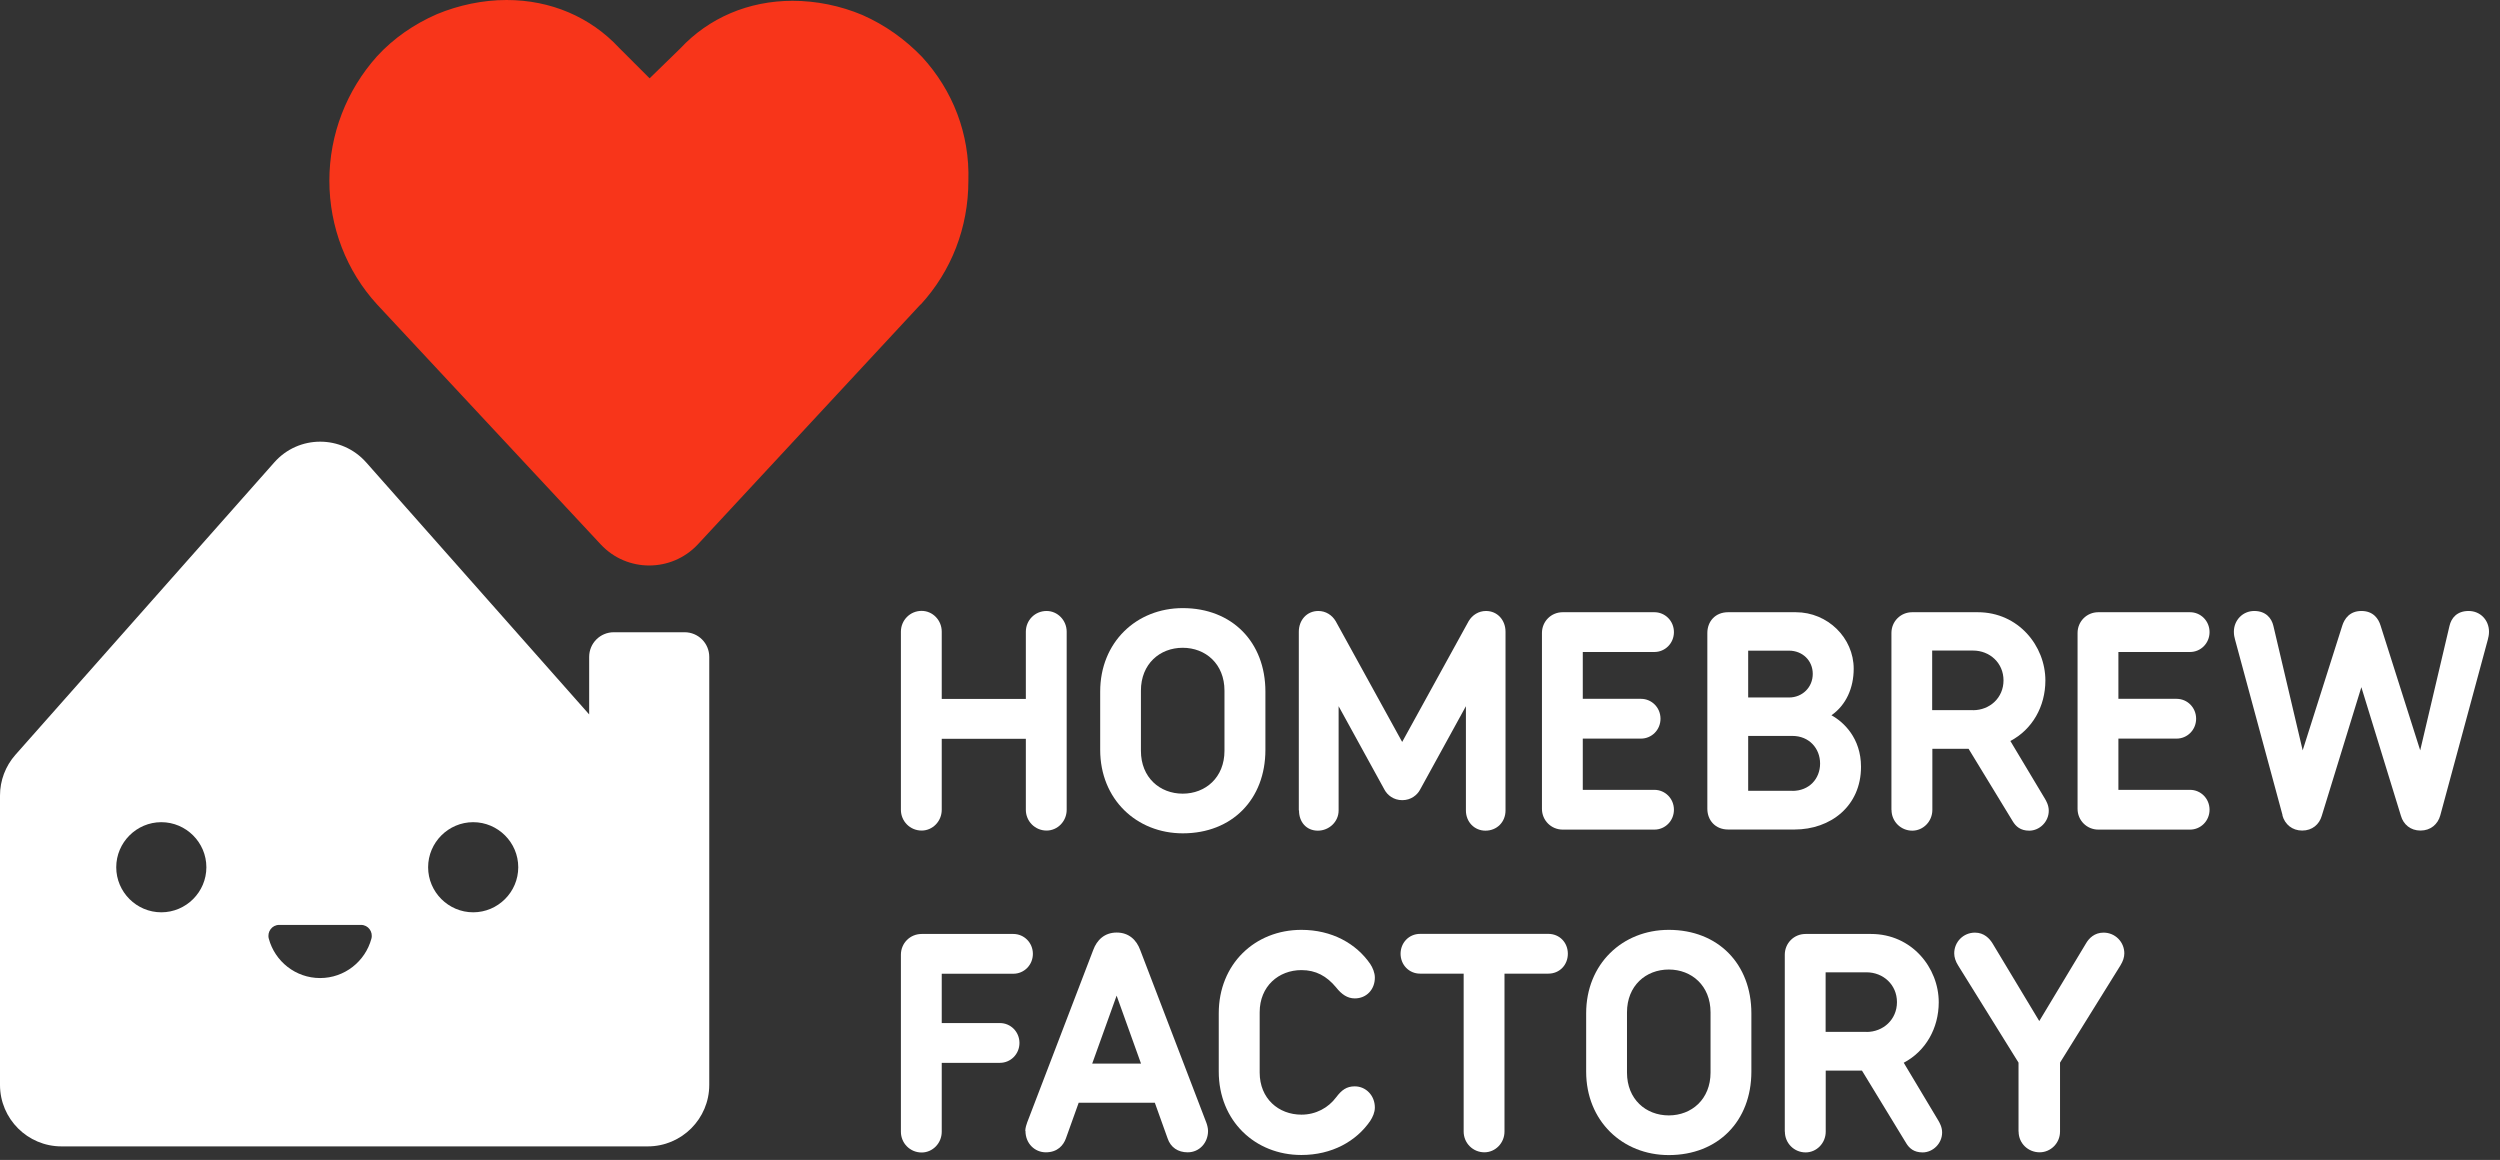
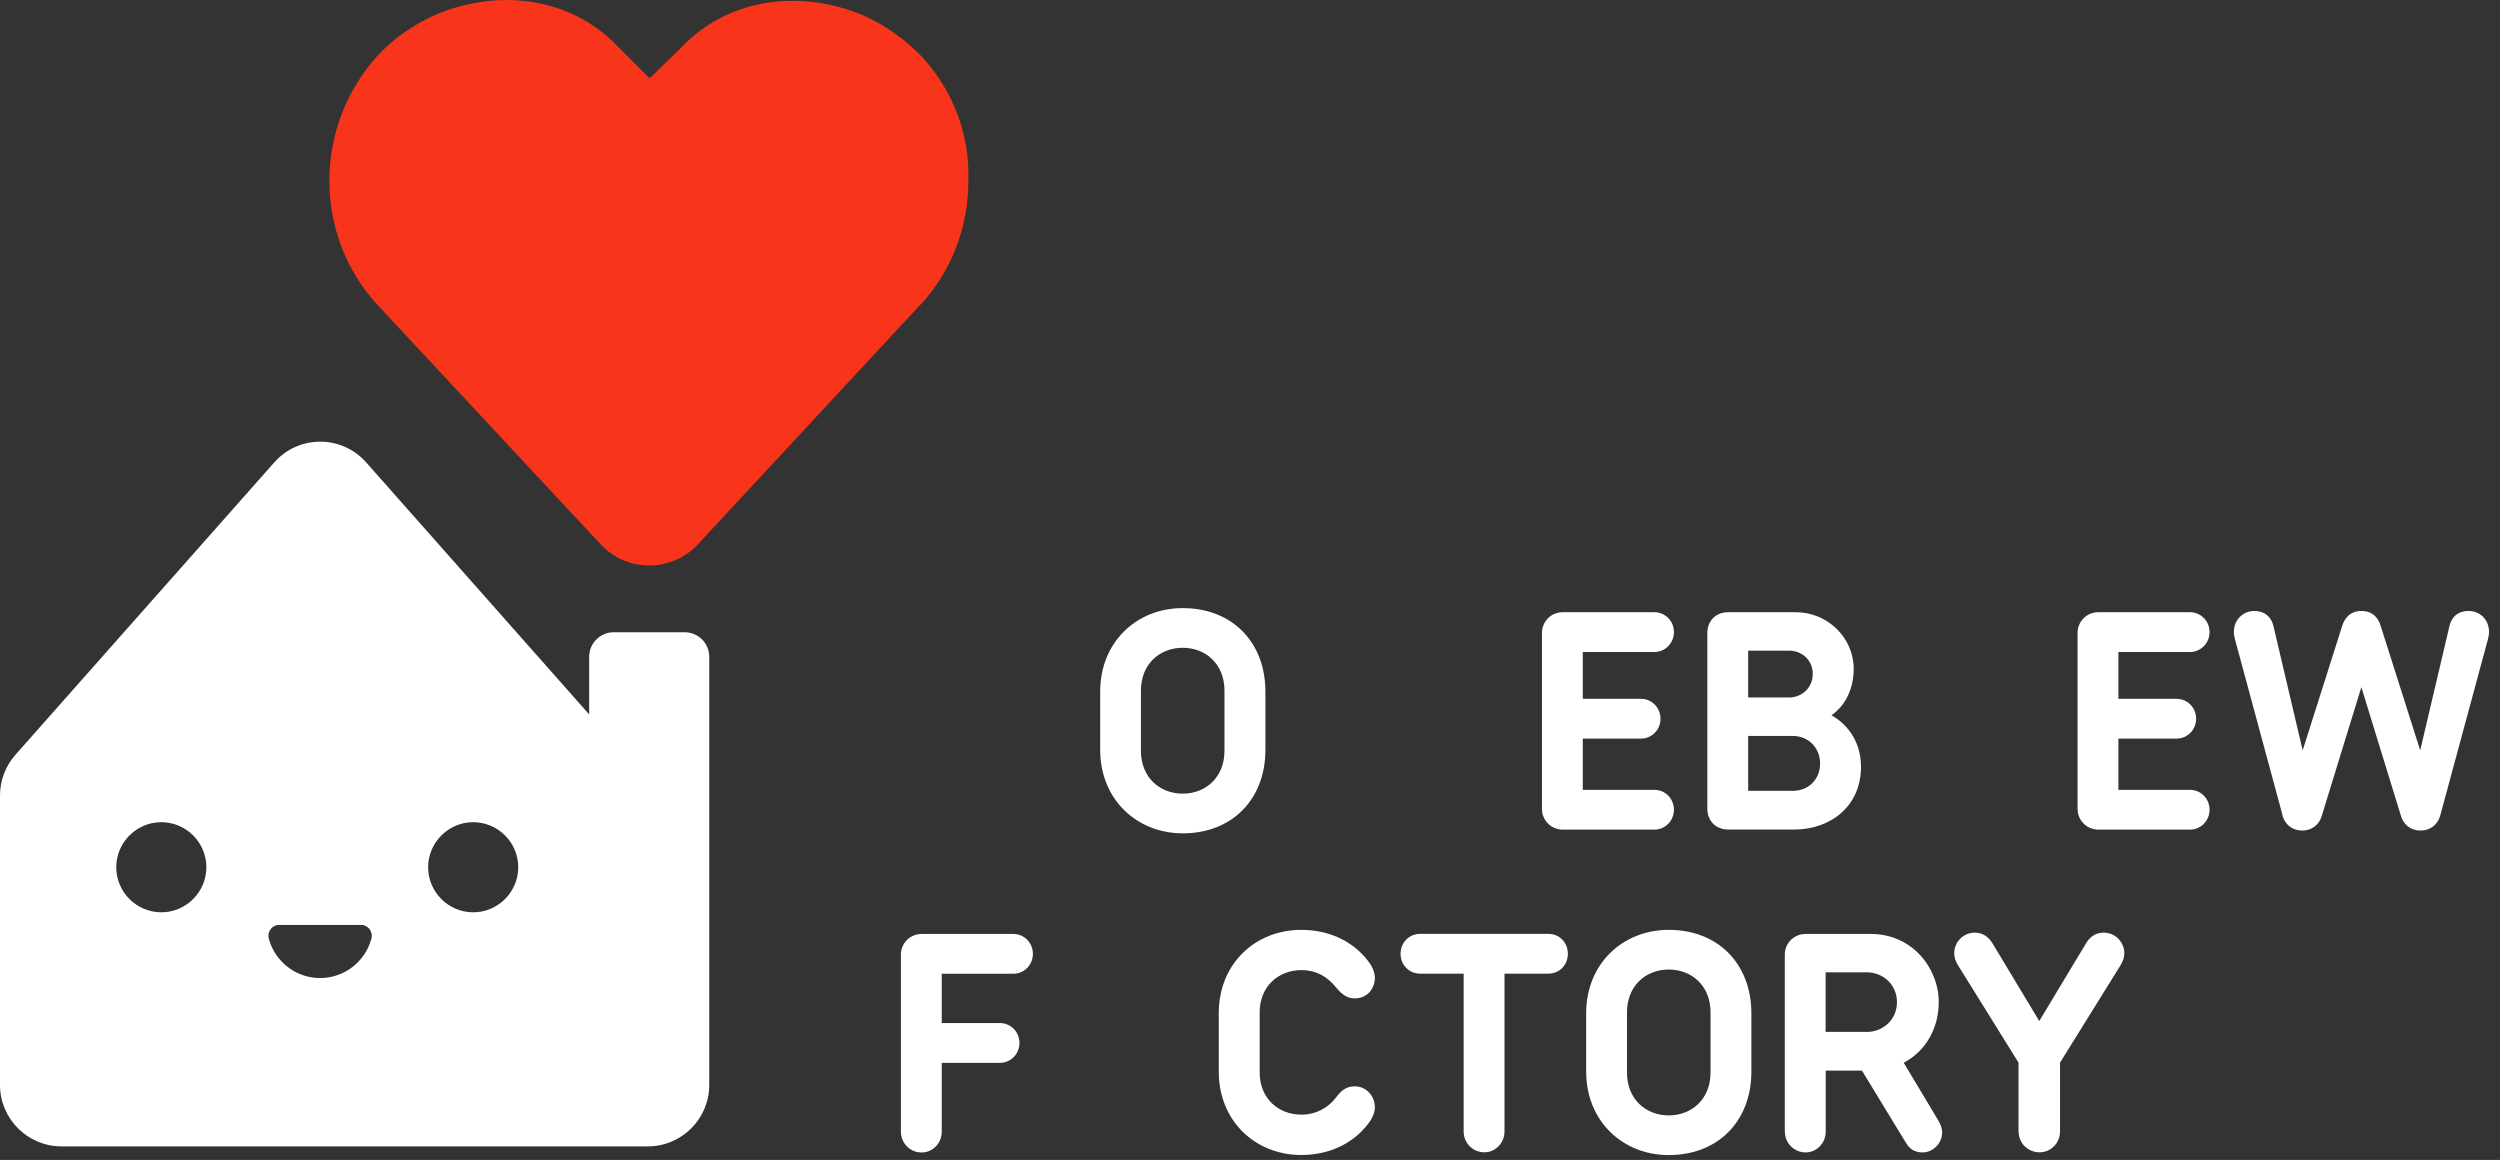
<svg xmlns="http://www.w3.org/2000/svg" width="222" height="103" viewBox="0 0 222 103" fill="none">
  <rect x="0" y="0" width="222" height="103" fill="#333333" stroke="none" />
  <g id="Group 90">
    <path id="Vector" d="M60.781 56.143H54.507C53.295 56.143 52.318 57.12 52.318 58.332V63.441L32.521 41.066C30.343 38.606 26.518 38.606 24.352 41.066L1.365 67.031C0.483 68.031 0 69.314 0 70.644V96.338C0 99.351 2.448 101.799 5.461 101.799H57.52C60.534 101.799 62.982 99.351 62.982 96.338V58.332C62.982 57.12 62.005 56.143 60.793 56.143H60.781ZM14.324 81.013C12.123 81.013 10.322 79.213 10.322 77.012C10.322 74.811 12.123 73.01 14.324 73.01C16.525 73.01 18.326 74.811 18.326 77.012C18.326 79.213 16.525 81.013 14.324 81.013ZM32.98 83.356C32.438 85.368 30.602 86.851 28.425 86.851C26.247 86.851 24.411 85.368 23.87 83.356C23.705 82.744 24.152 82.132 24.788 82.132H32.062C32.697 82.132 33.145 82.744 32.98 83.356ZM42.019 81.013C39.818 81.013 38.017 79.213 38.017 77.012C38.017 74.811 39.818 73.01 42.019 73.01C44.22 73.01 46.021 74.811 46.021 77.012C46.021 79.213 44.22 81.013 42.019 81.013Z" fill="white" />
    <path id="Vector_2" d="M81.755 27.048C84.474 24.082 85.992 20.221 85.992 16.054C86.122 11.888 84.603 8.027 81.884 5.061C80.366 3.484 78.601 2.225 76.576 1.33C74.622 0.506 72.468 0.071 70.385 0.071C66.466 0.071 62.935 1.589 60.404 4.308L57.685 6.956L54.966 4.237C52.436 1.518 48.905 0 44.985 0C42.902 0 40.748 0.447 38.794 1.259C36.77 2.142 34.945 3.402 33.486 4.991C30.767 8.027 29.248 11.935 29.248 16.043C29.248 20.15 30.767 24.07 33.486 27.036L53.342 48.34C55.672 50.847 59.639 50.835 61.969 48.34L81.743 27.036L81.755 27.048Z" fill="#F8351A" />
-     <path id="Vector_3" d="M80 71.912V56.097C80 55.078 80.809 54.246 81.842 54.246C82.817 54.246 83.626 55.069 83.626 56.088V62.064H91.095V56.097C91.095 55.078 91.903 54.255 92.937 54.255C93.912 54.255 94.721 55.078 94.721 56.097V71.912C94.721 72.93 93.912 73.754 92.937 73.754C91.912 73.754 91.095 72.93 91.095 71.912V65.604H83.626V71.912C83.626 72.93 82.817 73.754 81.842 73.754C80.817 73.754 80 72.93 80 71.912Z" fill="white" />
    <path id="Vector_4" d="M97.697 66.589V61.411C97.697 57.031 100.914 54 105.032 54C109.417 54 112.368 57.031 112.368 61.411V66.589C112.368 70.969 109.417 74 105.032 74C100.923 74 97.697 70.969 97.697 66.589ZM105.024 70.477C107.049 70.477 108.733 69.042 108.733 66.674V61.326C108.733 58.958 107.058 57.523 105.024 57.523C102.99 57.523 101.314 58.958 101.314 61.326V66.674C101.314 69.042 102.99 70.477 105.024 70.477Z" fill="white" />
-     <path id="Vector_5" d="M115.335 71.963V56.097C115.335 55.078 116.035 54.255 117.069 54.255C117.719 54.255 118.286 54.611 118.611 55.163L124.513 65.885L130.414 55.163C130.739 54.611 131.306 54.255 131.956 54.255C132.982 54.255 133.69 55.078 133.69 56.097V71.971C133.69 72.99 132.932 73.763 131.906 73.763C130.931 73.763 130.173 72.99 130.173 71.971V62.71L126.088 70.146C125.846 70.588 125.305 71.055 124.521 71.055C123.737 71.055 123.196 70.588 122.954 70.146L118.869 62.71V71.971C118.869 72.99 118.002 73.763 117.027 73.763C116.002 73.763 115.352 72.99 115.352 71.971L115.335 71.963Z" fill="white" />
    <path id="Vector_6" d="M136.925 71.802V56.207C136.925 55.189 137.733 54.365 138.767 54.365H146.911C147.861 54.365 148.645 55.138 148.645 56.131C148.645 57.124 147.861 57.897 146.911 57.897H140.551V62.056H145.719C146.669 62.056 147.453 62.829 147.453 63.822C147.453 64.815 146.669 65.588 145.719 65.588H140.551V70.138H146.911C147.861 70.138 148.645 70.91 148.645 71.903C148.645 72.897 147.861 73.669 146.911 73.669H138.767C137.742 73.669 136.925 72.846 136.925 71.827V71.802Z" fill="white" />
    <path id="Vector_7" d="M151.612 71.802V56.207C151.612 55.189 152.313 54.365 153.455 54.365H159.465C162.307 54.365 164.608 56.649 164.608 59.382C164.608 61.089 163.933 62.608 162.632 63.516C163.691 64.094 165.258 65.528 165.258 68.092C165.258 71.589 162.549 73.661 159.356 73.661H153.455C152.321 73.661 151.612 72.837 151.612 71.819V71.802ZM158.864 61.937C160.056 61.937 160.973 61.029 160.973 59.841C160.973 58.652 160.056 57.778 158.864 57.778H155.238V61.937H158.864ZM159.164 70.231C160.657 70.231 161.624 69.153 161.624 67.803C161.624 66.454 160.648 65.35 159.164 65.35H155.238V70.223H159.164V70.231Z" fill="white" />
-     <path id="Vector_8" d="M167.959 71.912V56.207C167.959 55.189 168.768 54.365 169.801 54.365H175.62C179.246 54.365 181.63 57.37 181.63 60.426C181.63 62.744 180.463 64.781 178.52 65.8L181.605 70.953C181.713 71.148 181.93 71.504 181.93 71.997C181.93 72.965 181.121 73.763 180.196 73.763C179.412 73.763 179.004 73.38 178.737 72.939L174.811 66.496H171.593V71.92C171.593 72.939 170.785 73.763 169.81 73.763C168.784 73.763 167.967 72.939 167.967 71.92L167.959 71.912ZM175.203 63.066C176.695 63.066 177.912 61.963 177.912 60.418C177.912 58.873 176.695 57.769 175.203 57.769H171.577V63.058H175.203V63.066Z" fill="white" />
    <path id="Vector_9" d="M184.488 71.802V56.207C184.488 55.189 185.297 54.365 186.33 54.365H194.475C195.425 54.365 196.208 55.138 196.208 56.131C196.208 57.124 195.425 57.897 194.475 57.897H188.114V62.056H193.282C194.233 62.056 195.016 62.829 195.016 63.822C195.016 64.815 194.233 65.588 193.282 65.588H188.114V70.138H194.475C195.425 70.138 196.208 70.91 196.208 71.903C196.208 72.897 195.425 73.669 194.475 73.669H186.33C185.305 73.669 184.488 72.846 184.488 71.827V71.802Z" fill="white" />
    <path id="Vector_10" d="M202.694 72.404L198.476 56.81C198.418 56.589 198.368 56.394 198.368 56.097C198.368 55.078 199.151 54.255 200.177 54.255C201.202 54.255 201.719 54.892 201.877 55.579L204.478 66.632L207.995 55.554C208.187 54.951 208.646 54.255 209.696 54.255C210.746 54.255 211.213 54.943 211.396 55.554L214.914 66.632L217.515 55.579C217.673 54.892 218.165 54.255 219.215 54.255C220.266 54.255 221.024 55.078 221.024 56.097C221.024 56.403 220.966 56.589 220.916 56.81L216.698 72.404C216.481 73.202 215.831 73.754 214.939 73.754C214.047 73.754 213.422 73.202 213.205 72.455L209.688 61.021L206.17 72.455C205.953 73.202 205.328 73.754 204.436 73.754C203.544 73.754 202.894 73.202 202.677 72.404H202.694Z" fill="white" />
    <path id="Vector_11" d="M80 100.483V84.779C80 83.76 80.809 82.936 81.842 82.936H89.986C90.936 82.936 91.72 83.709 91.72 84.702C91.72 85.695 90.936 86.468 89.986 86.468H83.626V90.848H88.794C89.745 90.848 90.528 91.621 90.528 92.614C90.528 93.607 89.745 94.38 88.794 94.38H83.626V100.5C83.626 101.519 82.817 102.342 81.842 102.342C80.817 102.342 80 101.519 80 100.5V100.483Z" fill="white" />
-     <path id="Vector_12" d="M91.045 100.424C91.045 100.178 91.153 99.822 91.212 99.677L97.08 84.355C97.405 83.472 98.08 82.81 99.164 82.81C100.248 82.81 100.923 83.472 101.248 84.355L107.116 99.677C107.175 99.813 107.275 100.17 107.275 100.424C107.275 101.468 106.516 102.326 105.466 102.326C104.599 102.326 103.949 101.884 103.682 101.086L102.548 97.92H95.788L94.654 101.086C94.438 101.689 93.921 102.326 92.871 102.326C91.895 102.326 91.062 101.553 91.062 100.424H91.045ZM101.323 94.448L99.156 88.412L96.988 94.448H101.315H101.323Z" fill="white" />
    <path id="Vector_13" d="M108.225 95.16V89.982C108.225 85.602 111.442 82.571 115.56 82.571C118.269 82.571 120.428 83.785 121.679 85.602C121.895 85.933 122.087 86.374 122.087 86.816C122.087 87.86 121.353 88.658 120.303 88.658C119.653 88.658 119.136 88.301 118.653 87.69C117.811 86.671 116.844 86.145 115.568 86.145C113.543 86.145 111.859 87.58 111.859 89.889V95.237C111.859 97.554 113.534 98.981 115.568 98.981C116.844 98.981 117.952 98.378 118.653 97.436C119.136 96.799 119.57 96.468 120.303 96.468C121.303 96.468 122.087 97.291 122.087 98.344C122.087 98.785 121.895 99.201 121.679 99.532C120.436 101.349 118.269 102.563 115.56 102.563C111.451 102.563 108.225 99.532 108.225 95.152V95.16Z" fill="white" />
    <path id="Vector_14" d="M129.973 100.483V86.459H126.105C125.105 86.459 124.371 85.661 124.371 84.693C124.371 83.726 125.105 82.928 126.105 82.928H137.492C138.492 82.928 139.225 83.7 139.225 84.693C139.225 85.687 138.492 86.459 137.492 86.459H133.599V100.483C133.599 101.502 132.79 102.325 131.815 102.325C130.79 102.325 129.973 101.502 129.973 100.483Z" fill="white" />
    <path id="Vector_15" d="M140.851 95.16V89.982C140.851 85.602 144.069 82.571 148.187 82.571C152.571 82.571 155.522 85.602 155.522 89.982V95.16C155.522 99.541 152.571 102.571 148.187 102.571C144.077 102.571 140.851 99.541 140.851 95.16ZM148.187 99.048C150.212 99.048 151.896 97.614 151.896 95.245V89.897C151.896 87.529 150.22 86.094 148.187 86.094C146.153 86.094 144.477 87.529 144.477 89.897V95.245C144.477 97.614 146.153 99.048 148.187 99.048Z" fill="white" />
    <path id="Vector_16" d="M158.489 100.483V84.779C158.489 83.76 159.298 82.936 160.331 82.936H166.15C169.776 82.936 172.16 85.942 172.16 88.998C172.16 91.315 170.993 93.353 169.051 94.371L172.135 99.524C172.243 99.719 172.46 100.076 172.46 100.568C172.46 101.536 171.651 102.334 170.726 102.334C169.943 102.334 169.534 101.952 169.267 101.51L165.341 95.067H162.124V100.492C162.124 101.51 161.315 102.334 160.34 102.334C159.314 102.334 158.498 101.51 158.498 100.492L158.489 100.483ZM165.741 91.638C167.233 91.638 168.45 90.534 168.45 88.989C168.45 87.444 167.233 86.341 165.741 86.341H162.115V91.629H165.741V91.638Z" fill="white" />
    <path id="Vector_17" d="M179.245 100.483V94.362L173.885 85.738C173.644 85.356 173.535 84.991 173.535 84.659C173.535 83.641 174.344 82.817 175.377 82.817C176.186 82.817 176.678 83.344 176.944 83.785L181.087 90.67L185.23 83.785C185.497 83.318 185.989 82.817 186.797 82.817C187.823 82.817 188.64 83.641 188.64 84.659C188.64 84.991 188.531 85.347 188.289 85.738L182.93 94.362V100.483C182.93 101.527 182.088 102.325 181.121 102.325C180.095 102.325 179.253 101.527 179.253 100.483H179.245Z" fill="white" />
  </g>
</svg>